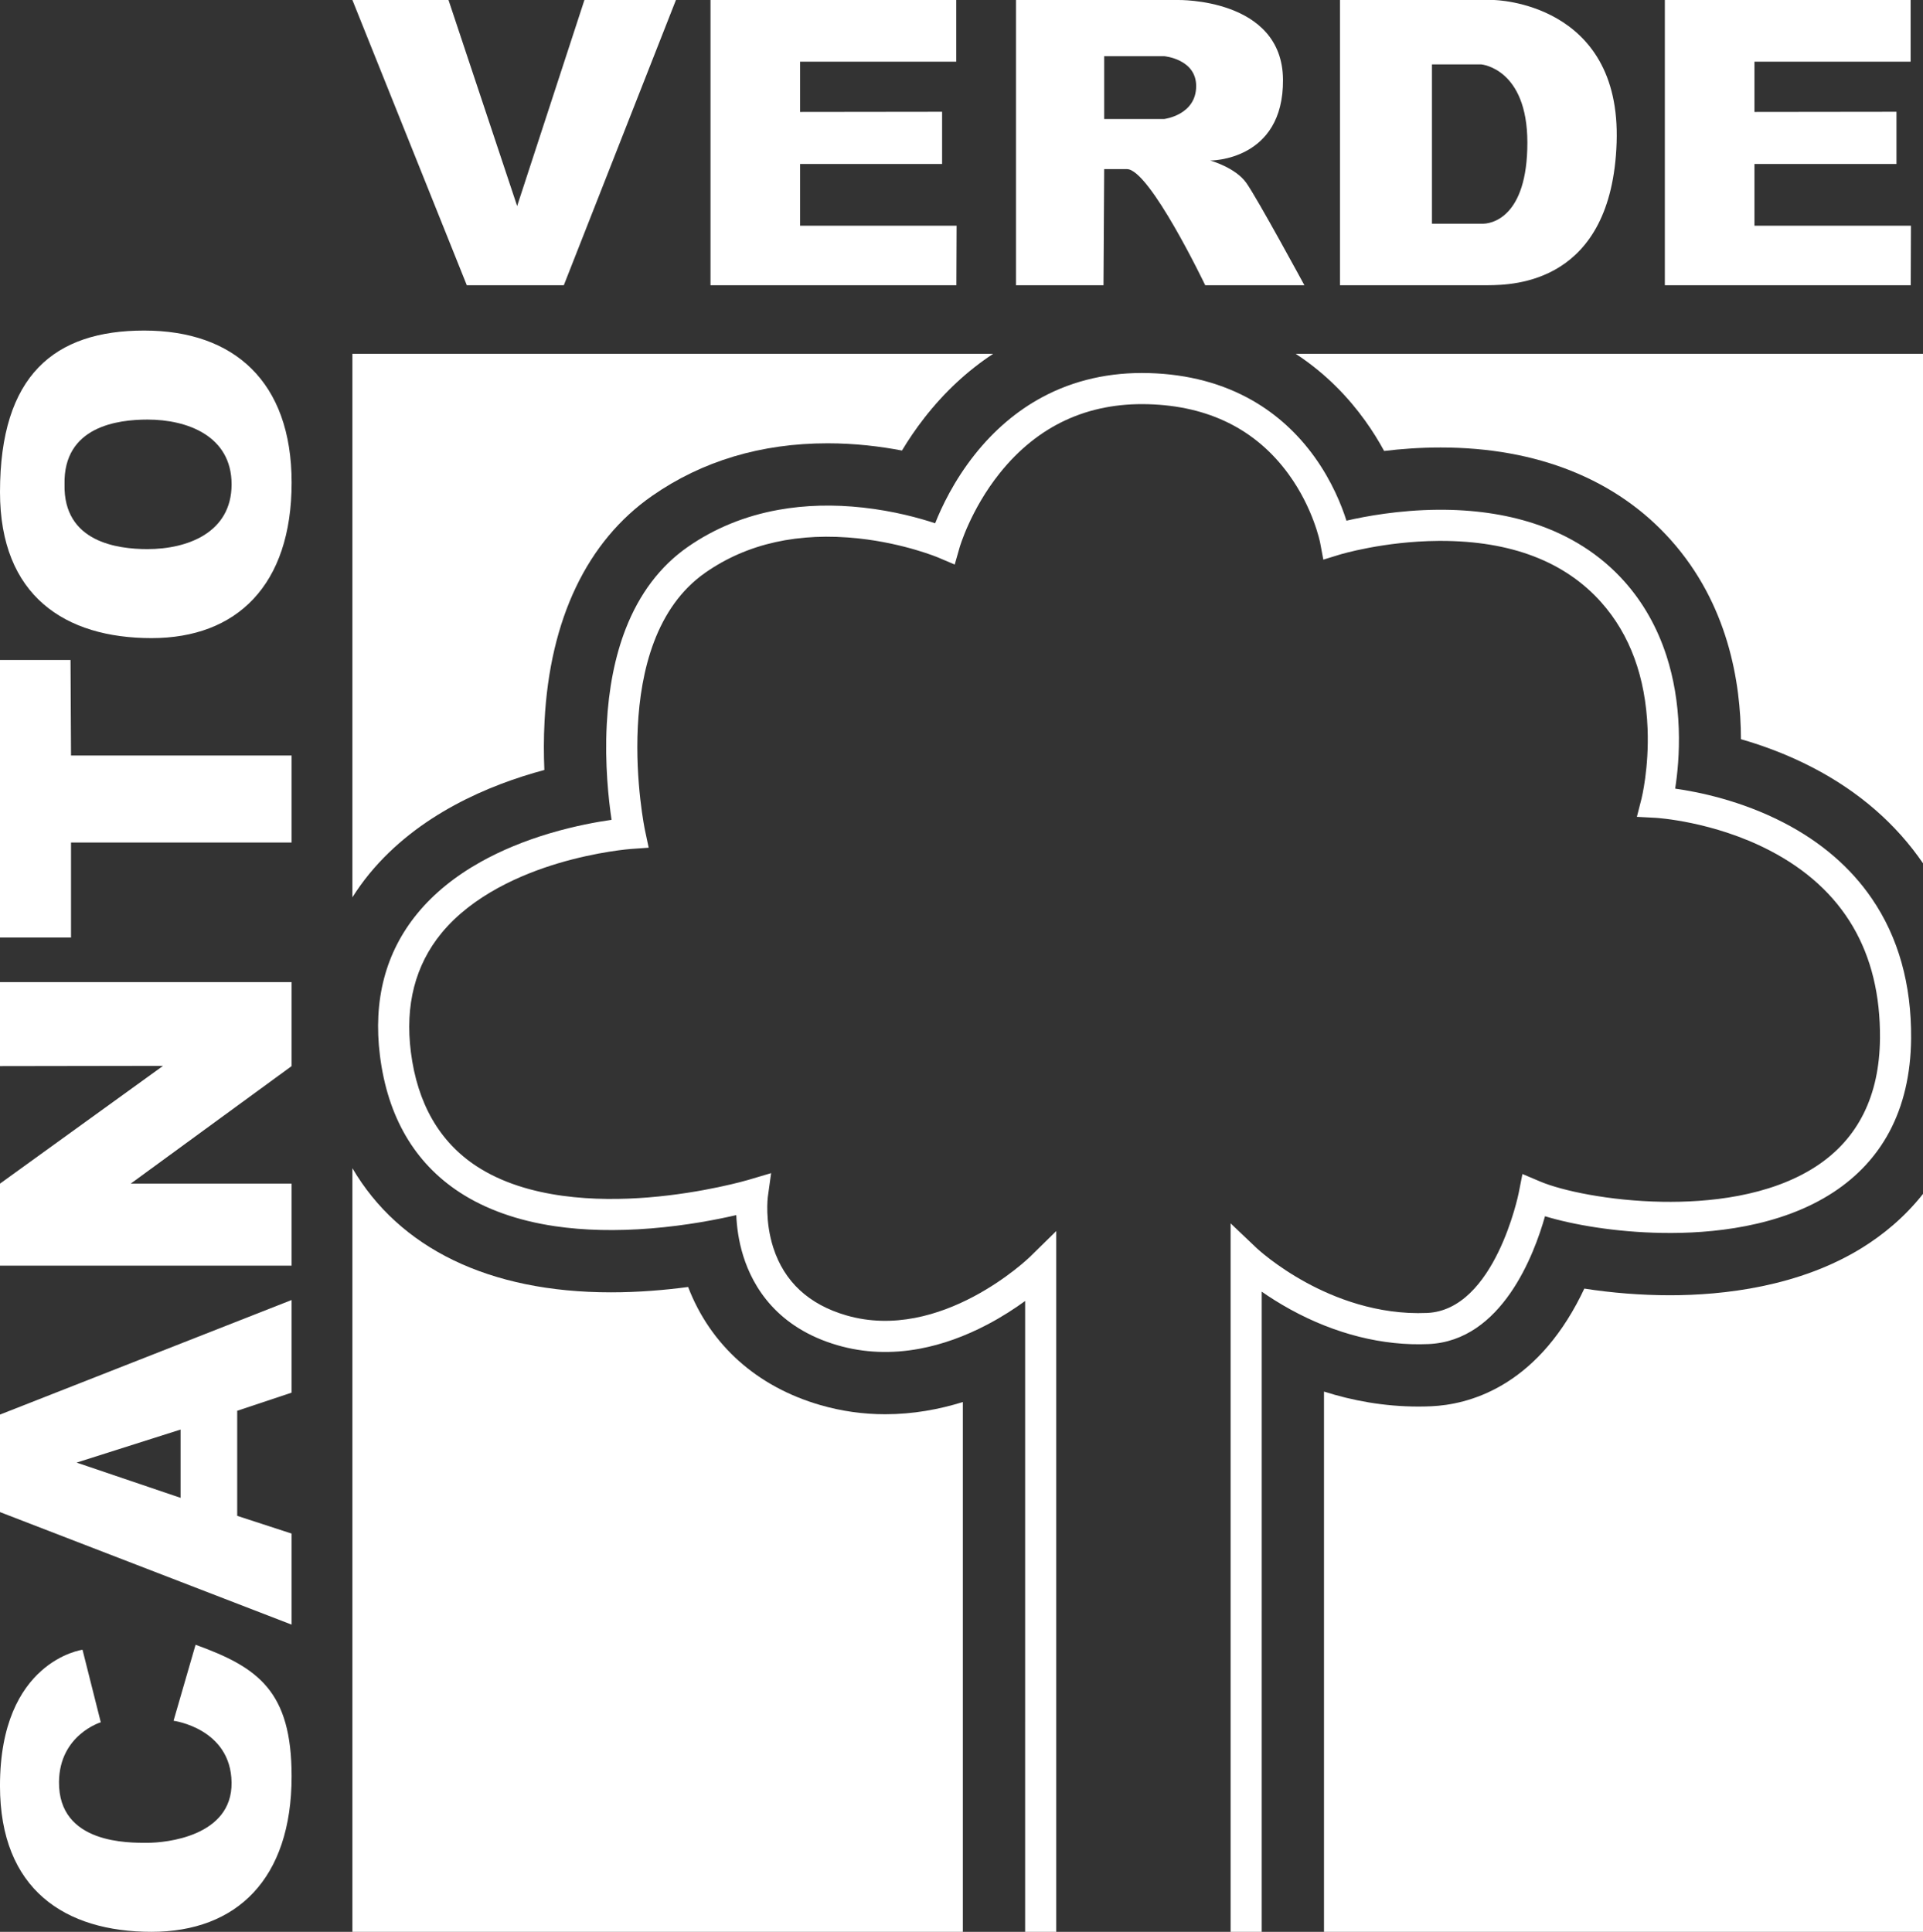
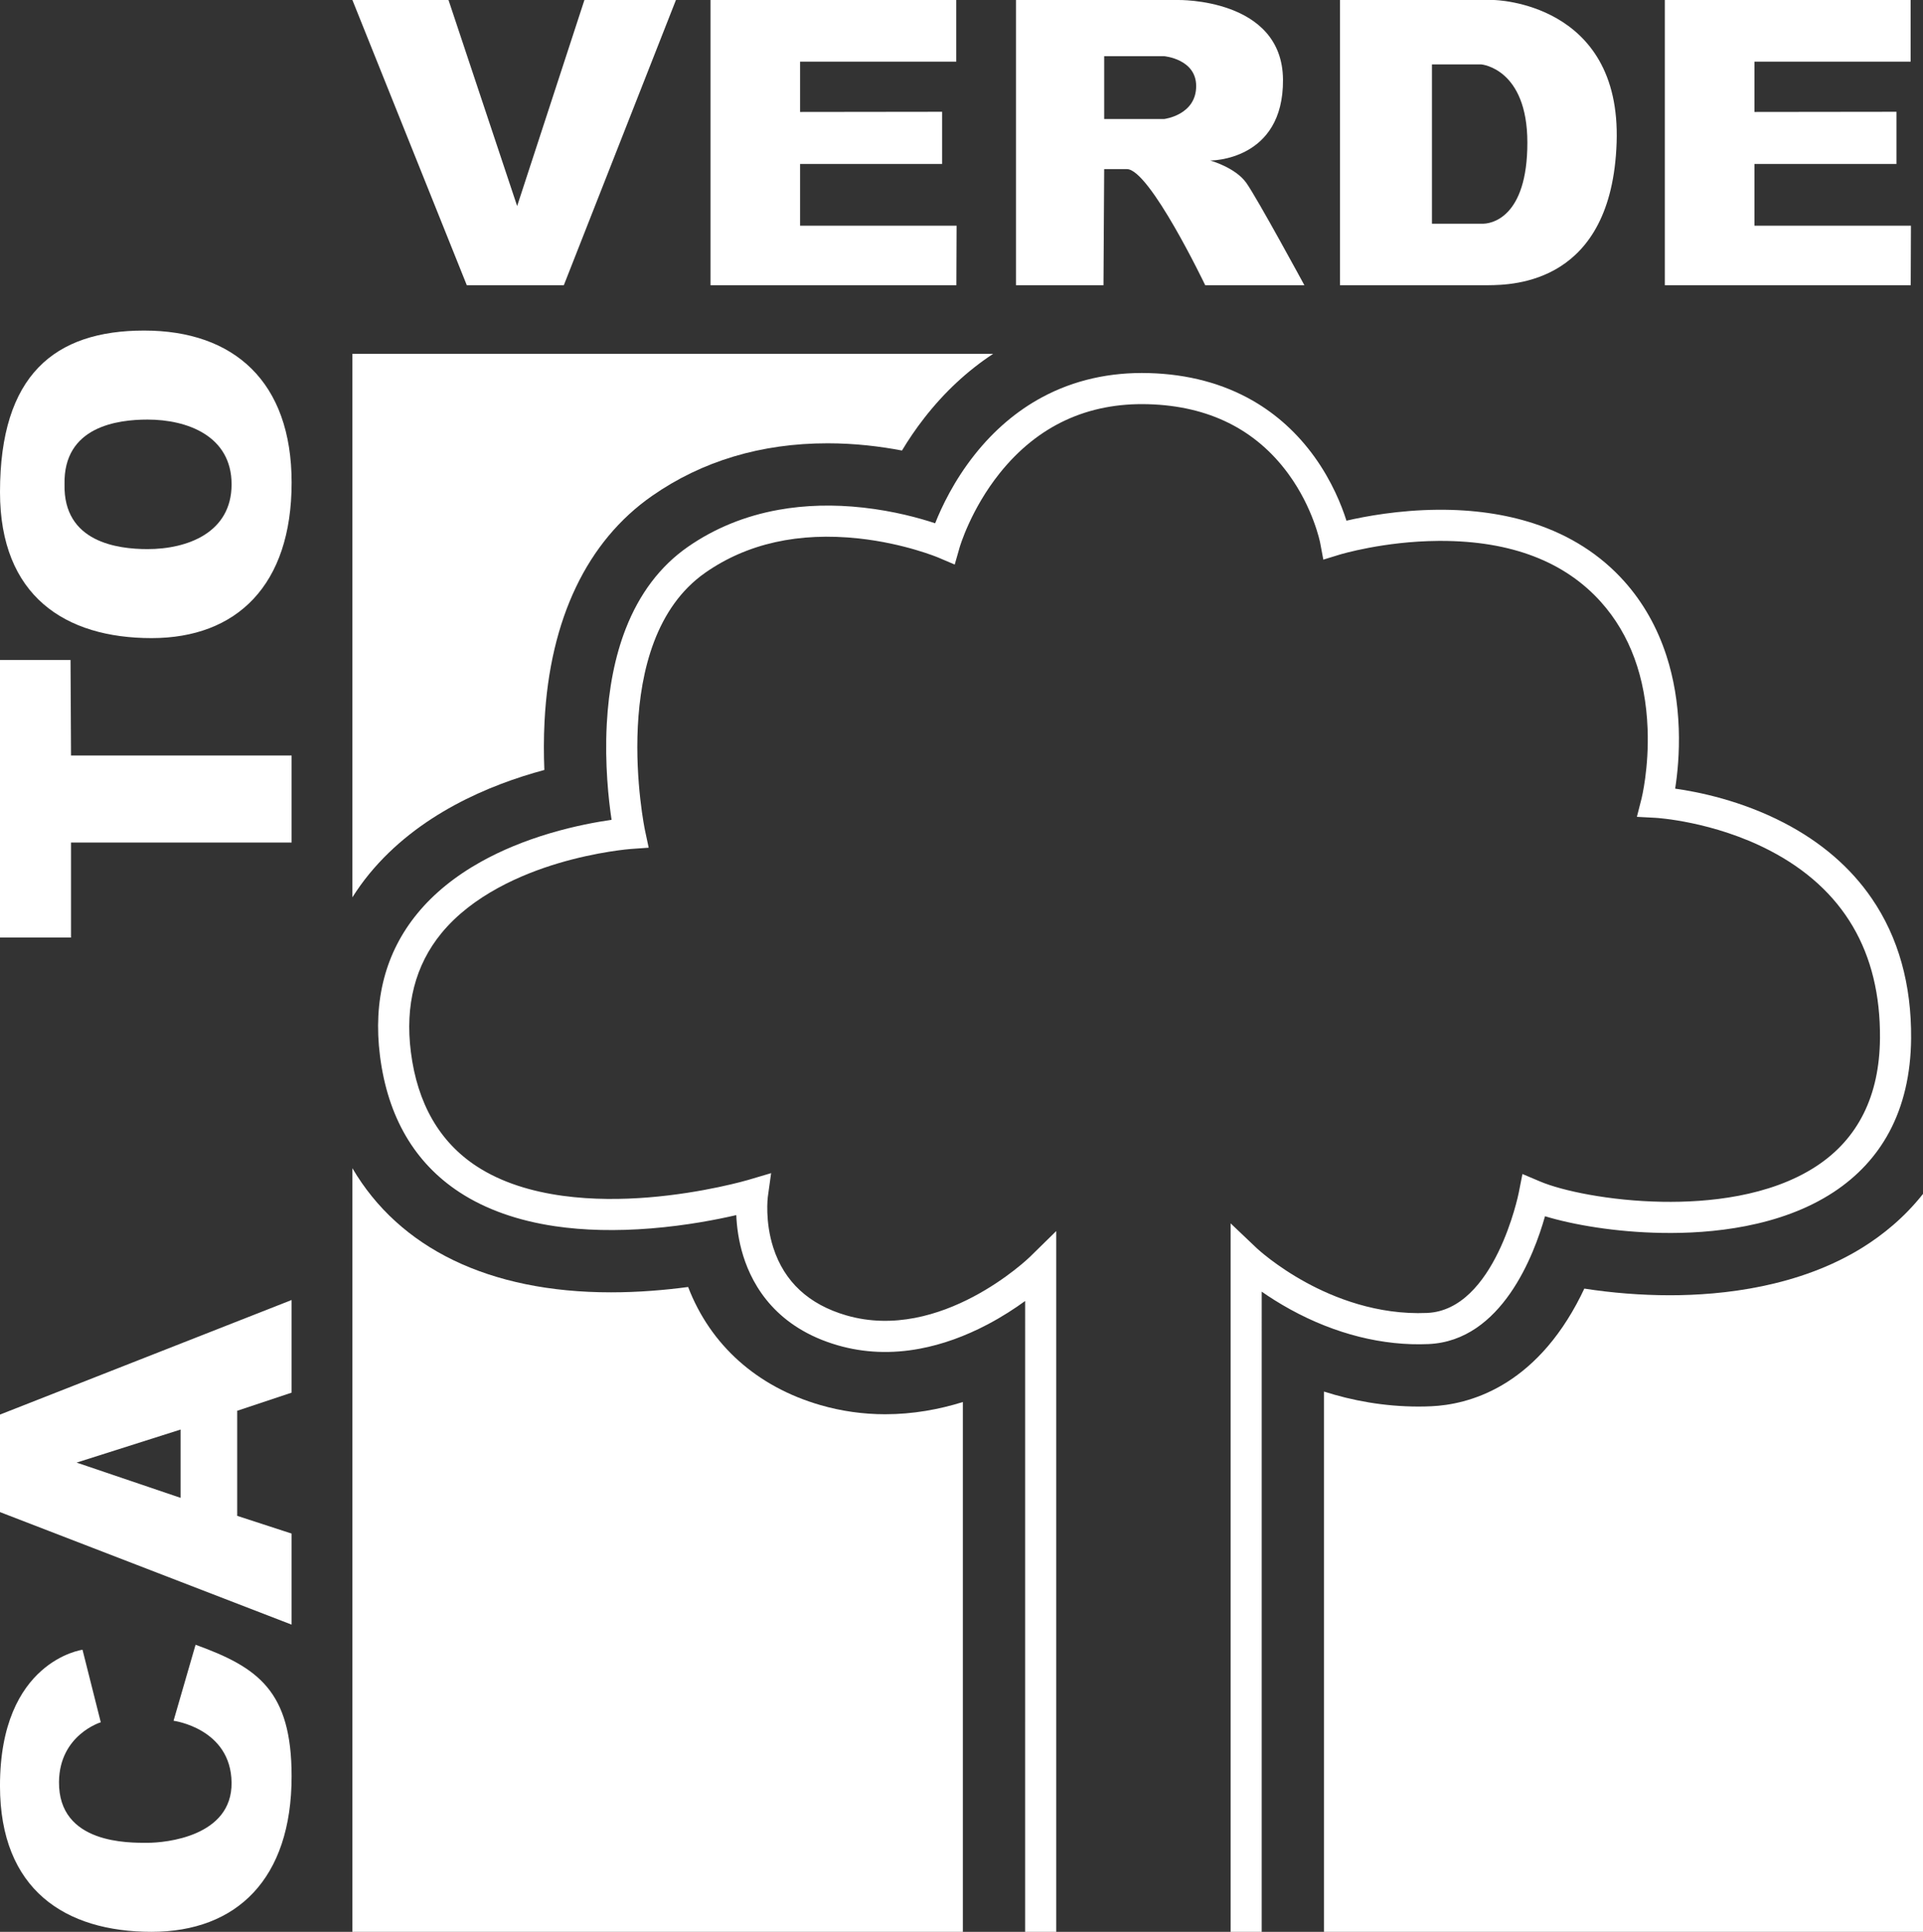
<svg xmlns="http://www.w3.org/2000/svg" version="1.1" id="Layer_1" x="0px" y="0px" width="133.717px" height="134.348px" viewBox="0 0 133.717 134.348" enable-background="new 0 0 133.717 134.348" xml:space="preserve">
  <rect x="0" y="0" width="133.717" height="134.348" fill="#333333" stroke="none" />
  <g>
    <g>
      <path fill="#FFFFFF" d="M87.735,134.348h-2.164V85.076l1.827,1.737c0.012,0.011,1.309,1.226,3.429,2.381    c1.92,1.049,4.938,2.267,8.412,2.113c4.709-0.207,6.352-8.272,6.367-8.354l0.258-1.308l1.228,0.52    c1.501,0.637,4.809,1.352,8.522,1.412c3.077,0.051,7.43-0.338,10.688-2.475c2.902-1.904,4.392-4.897,4.424-8.896    c0.049-6-2.533-10.395-7.675-13.064c-3.916-2.032-7.872-2.264-7.912-2.266l-1.317-0.07l0.326-1.279    c0.005-0.02,0.524-2.111,0.418-4.855c-0.138-3.588-1.226-6.547-3.231-8.794c-2.524-2.829-6.274-4.262-11.148-4.262    c-0.062,0-0.123,0.001-0.186,0.001c-3.783,0.027-6.796,0.938-6.826,0.947l-1.157,0.355l-0.224-1.191    c-0.004-0.021-0.477-2.402-2.201-4.764c-2.263-3.101-5.543-4.734-9.748-4.854c-4.208-0.12-7.682,1.491-10.326,4.792    c-2.024,2.528-2.788,5.15-2.794,5.178l-0.338,1.181l-1.13-0.481c-0.022-0.01-2.359-0.99-5.54-1.334    c-4.171-0.451-7.759,0.348-10.663,2.373c-6.905,4.815-4.234,17.785-4.206,17.916l0.259,1.217l-1.242,0.088    c-0.021,0.002-2.29,0.172-5.061,1c-2.494,0.746-5.926,2.195-8.113,4.863c-1.82,2.223-2.534,5.001-2.121,8.259    c0.454,3.587,1.996,6.262,4.582,7.95c3.515,2.294,8.413,2.443,11.902,2.163c3.873-0.31,6.925-1.204,6.956-1.214l1.611-0.477    l-0.231,1.664c-0.001,0.013-0.212,1.676,0.382,3.521c0.763,2.369,2.473,3.953,5.084,4.709c6.571,1.902,12.691-4.001,12.751-4.061    l1.841-1.805v48.735h-2.165V90.476c-0.7,0.51-1.58,1.086-2.597,1.623c-1.574,0.831-3.16,1.4-4.713,1.691    c-1.976,0.373-3.9,0.294-5.719-0.232c-4.21-1.219-5.897-4.053-6.572-6.215c-0.332-1.063-0.452-2.063-0.485-2.84    c-1.32,0.306-3.445,0.724-5.923,0.925c-2.417,0.196-4.669,0.145-6.692-0.154c-2.583-0.383-4.807-1.173-6.609-2.347    c-3.145-2.052-5.012-5.246-5.551-9.494c-0.491-3.875,0.384-7.209,2.602-9.91c1.133-1.381,2.621-2.59,4.422-3.594    c1.416-0.79,3.027-1.456,4.792-1.98c1.747-0.518,3.289-0.793,4.288-0.935c-0.208-1.386-0.481-3.858-0.335-6.646    c0.131-2.494,0.573-4.725,1.314-6.63c0.954-2.45,2.403-4.367,4.311-5.697c1.856-1.295,3.981-2.165,6.317-2.585    c1.847-0.333,3.828-0.386,5.885-0.156c2.159,0.239,3.94,0.736,5.008,1.09c0.444-1.123,1.306-2.955,2.751-4.776    c1.348-1.7,2.928-3.044,4.696-3.993c2.214-1.189,4.716-1.753,7.432-1.675c2.707,0.077,5.133,0.724,7.21,1.919    c1.671,0.962,3.11,2.273,4.282,3.9c1.225,1.701,1.892,3.383,2.229,4.445c1.297-0.301,3.633-0.738,6.359-0.76    c2.431-0.018,4.671,0.303,6.658,0.95c2.531,0.824,4.652,2.183,6.307,4.035c1.306,1.463,2.291,3.203,2.928,5.172    c0.504,1.556,0.791,3.254,0.854,5.05c0.062,1.732-0.097,3.215-0.25,4.188c1.611,0.226,4.581,0.825,7.567,2.376    c2.58,1.339,4.636,3.11,6.109,5.267c1.844,2.693,2.763,5.969,2.732,9.736c-0.021,2.473-0.533,4.662-1.522,6.504    c-0.901,1.681-2.208,3.088-3.879,4.184c-3.72,2.439-8.53,2.887-11.911,2.83c-3.258-0.053-6.213-0.572-8.146-1.16    c-0.745,2.645-2.995,8.665-8.1,8.889c-3.165,0.141-6.487-0.693-9.606-2.408c-0.77-0.423-1.438-0.851-1.992-1.236V134.348z" />
    </g>
    <g>
-       <path fill="#FFFFFF" d="M94.911,29.235c0.521,0.722,0.962,1.439,1.336,2.127c1.18-0.143,2.511-0.242,3.932-0.242    c6.713,0,12.246,2.225,16.002,6.433c3.957,4.434,4.869,9.843,4.877,13.854c1.535,0.441,3.254,1.071,4.986,1.971    c3.232,1.678,5.811,3.935,7.674,6.66v-35.43H90.1C92.237,26.004,93.8,27.692,94.911,29.235z" />
      <path fill="#FFFFFF" d="M129.501,86.765c-4.405,2.736-9.711,3.312-13.386,3.312c-1.992,0-4.045-0.165-5.949-0.463    c-0.076,0.164-0.158,0.331-0.24,0.497c-3.228,6.432-7.903,7.576-10.402,7.686c-0.295,0.014-0.595,0.02-0.891,0.02    c-2.403,0-4.613-0.418-6.568-1.041v37.573h41.652v-51.32C132.409,84.685,130.899,85.895,129.501,86.765z" />
      <path fill="#FFFFFF" d="M25.675,60.776c3.39-4.131,8.348-6.201,12.177-7.229c-0.044-1.051-0.049-2.201,0.014-3.406    c0.371-7.09,2.956-12.502,7.472-15.652c3.482-2.428,7.59-3.66,12.21-3.66c1.902,0,3.664,0.215,5.172,0.503    c0.438-0.729,0.95-1.493,1.544-2.255c1.411-1.812,3.019-3.305,4.795-4.469H24.504v37.795    C24.859,61.842,25.247,61.298,25.675,60.776z" />
      <path fill="#FFFFFF" d="M66.952,97.503c-1.652,0.515-3.468,0.849-5.399,0.849c-1.533,0-3.048-0.214-4.504-0.636    c-4.416-1.277-7.651-4.178-9.2-8.214c-1.616,0.216-3.451,0.372-5.365,0.372c-8.482,0-14.718-3.07-17.98-8.632v53.105h42.448    V97.503z" />
    </g>
    <polygon fill="#FFFFFF" points="24.504,0 31.187,0 35.96,14.329 40.638,0 47.002,0 39.206,19.835 32.459,19.835  " />
    <polygon fill="#FFFFFF" points="49.405,0 66.493,0 66.493,4.29 55.634,4.29 55.634,7.786 65.509,7.774 65.509,11.402    55.634,11.402 55.634,15.698 66.517,15.698 66.501,19.835 49.405,19.835  " />
    <polygon fill="#FFFFFF" points="115.766,0 132.856,0 132.856,4.29 121.997,4.29 121.997,7.786 131.872,7.774 131.872,11.402    121.997,11.402 121.997,15.698 132.879,15.698 132.864,19.835 115.766,19.835  " />
    <path fill="#FFFFFF" d="M86.661,12.715c-0.764-1.073-2.506-1.552-2.506-1.552s5.107,0.048,5.059-5.632   C89.167-0.149,81.911,0,81.911,0H70.646v19.835h6.086l0.048-8.074h1.575c1.575-0.024,5.45,8.074,5.45,8.074h6.896   C90.702,19.835,87.424,13.789,86.661,12.715z M80.956,8.275H76.78V3.908h4.176c0,0,2.22,0.194,2.22,2.077   C83.175,8.009,80.956,8.275,80.956,8.275z" />
    <path fill="#FFFFFF" d="M103.869,0L93.176-0.001v19.836h10.311c1.766-0.016,8.592-0.127,8.926-9.918   C112.747,0.127,103.869,0,103.869,0z M103.008,15.556h-3.437V4.48h3.437c0,0,3.196,0.275,3.199,5.437   C106.209,15.155,103.677,15.603,103.008,15.556z" />
    <g>
      <path fill="#FFFFFF" d="M0,98.375v6.782l20.277,7.826v-6.332l-3.783-1.233V98.11l3.783-1.259v-6.443L0,98.375z M12.556,104.166    l-7.228-2.452l7.228-2.297V104.166z" />
-       <polygon fill="#FFFFFF" points="20.277,88.019 20.277,82.314 9.09,82.314 20.277,74.142 20.277,68.298 0,68.298 0,74.142     11.338,74.124 0,82.314 0,88.019   " />
      <polygon fill="#FFFFFF" points="0,65.202 0,45.899 4.904,45.899 4.939,52.542 20.277,52.542 20.277,58.594 4.939,58.594     4.939,65.202   " />
      <path fill="#FFFFFF" d="M7.008,119.774l-1.27-5.044c0,0-5.739,0.765-5.739,9.461c0,7.234,4.541,10.156,10.539,10.156    c5.917,0,9.739-3.672,9.739-10.817c0-5.924-2.322-7.574-6.678-9.147l-1.531,5.286c0,0,3.987,0.526,4.035,4.296    c0.047,3.757-4.591,4.191-5.844,4.191c-1.251,0-6.202,0.11-6.156-4.243C4.139,120.644,7.008,119.774,7.008,119.774z" />
      <path fill="#FFFFFF" d="M0,34.222c0,7.233,4.541,10.155,10.539,10.155c5.917,0,9.739-3.671,9.739-10.817    c0-7.019-4.015-10.572-10.252-10.572C3.784,22.987,0,26.097,0,34.222z M16.104,33.683c0,3.365-3.078,4.504-5.844,4.504    c-2.086,0-5.86-0.479-5.773-4.504c-0.087-4.026,3.687-4.504,5.773-4.504C13.025,29.179,16.104,30.317,16.104,33.683z" />
    </g>
  </g>
</svg>